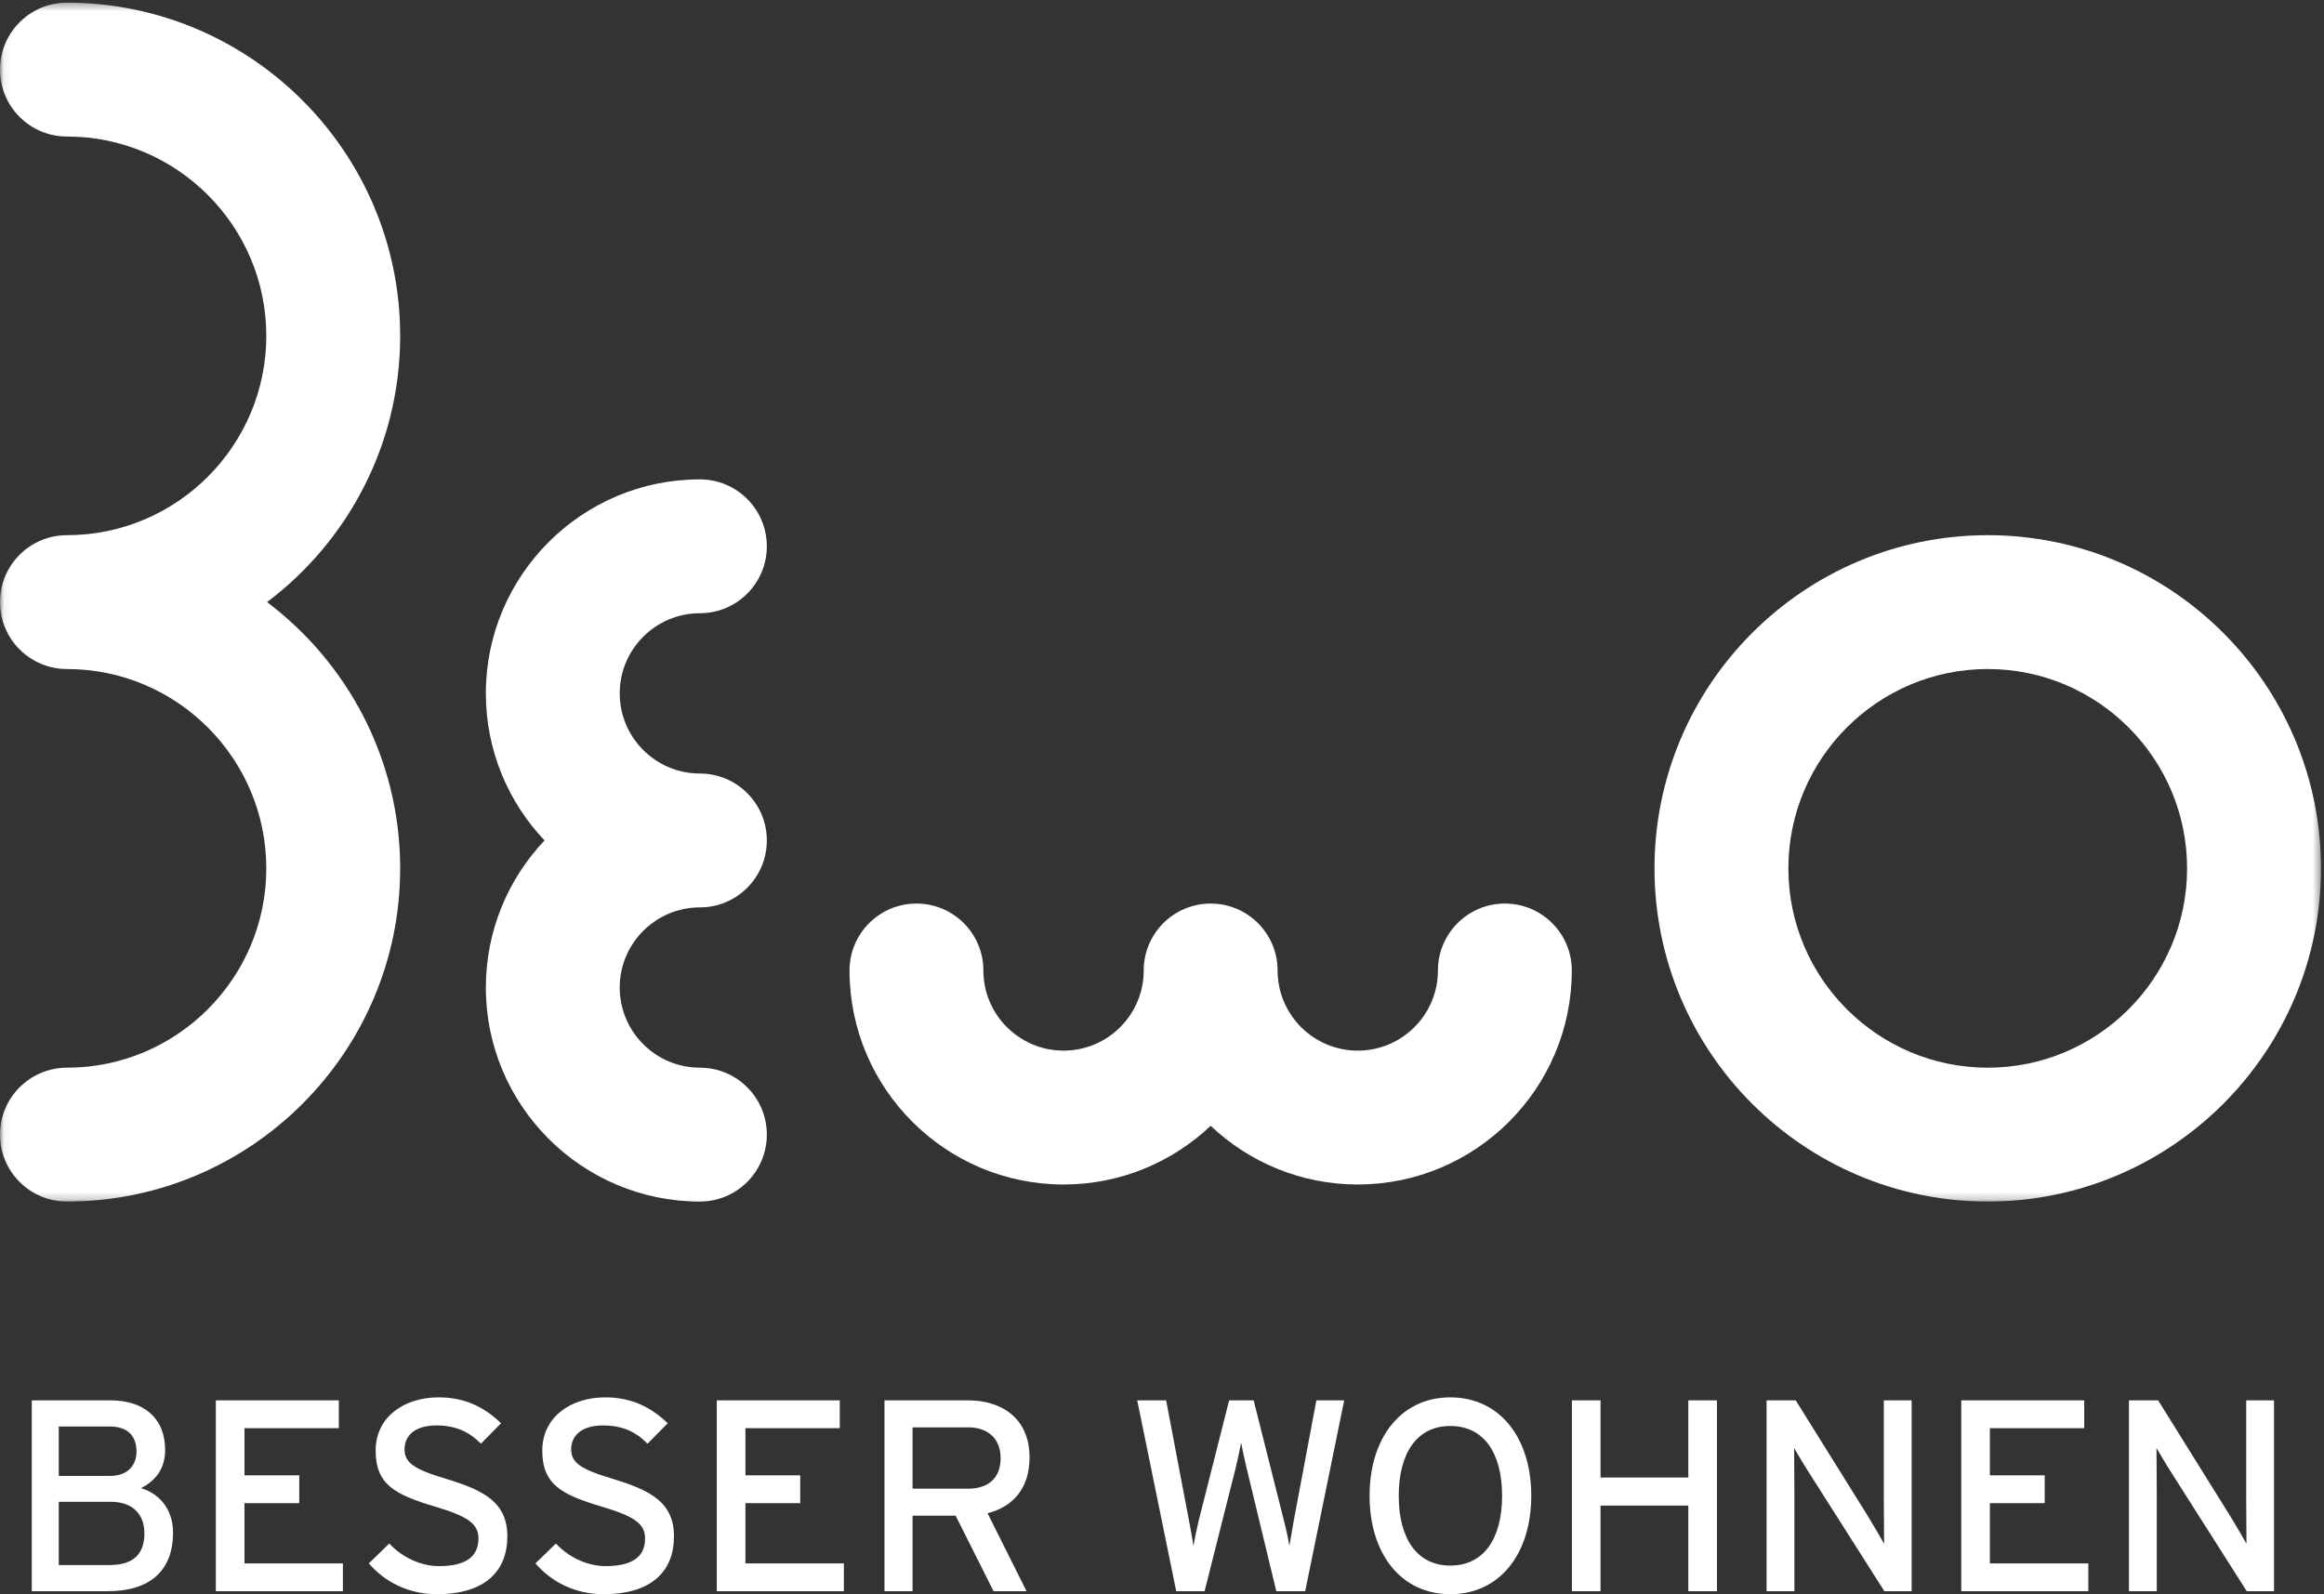
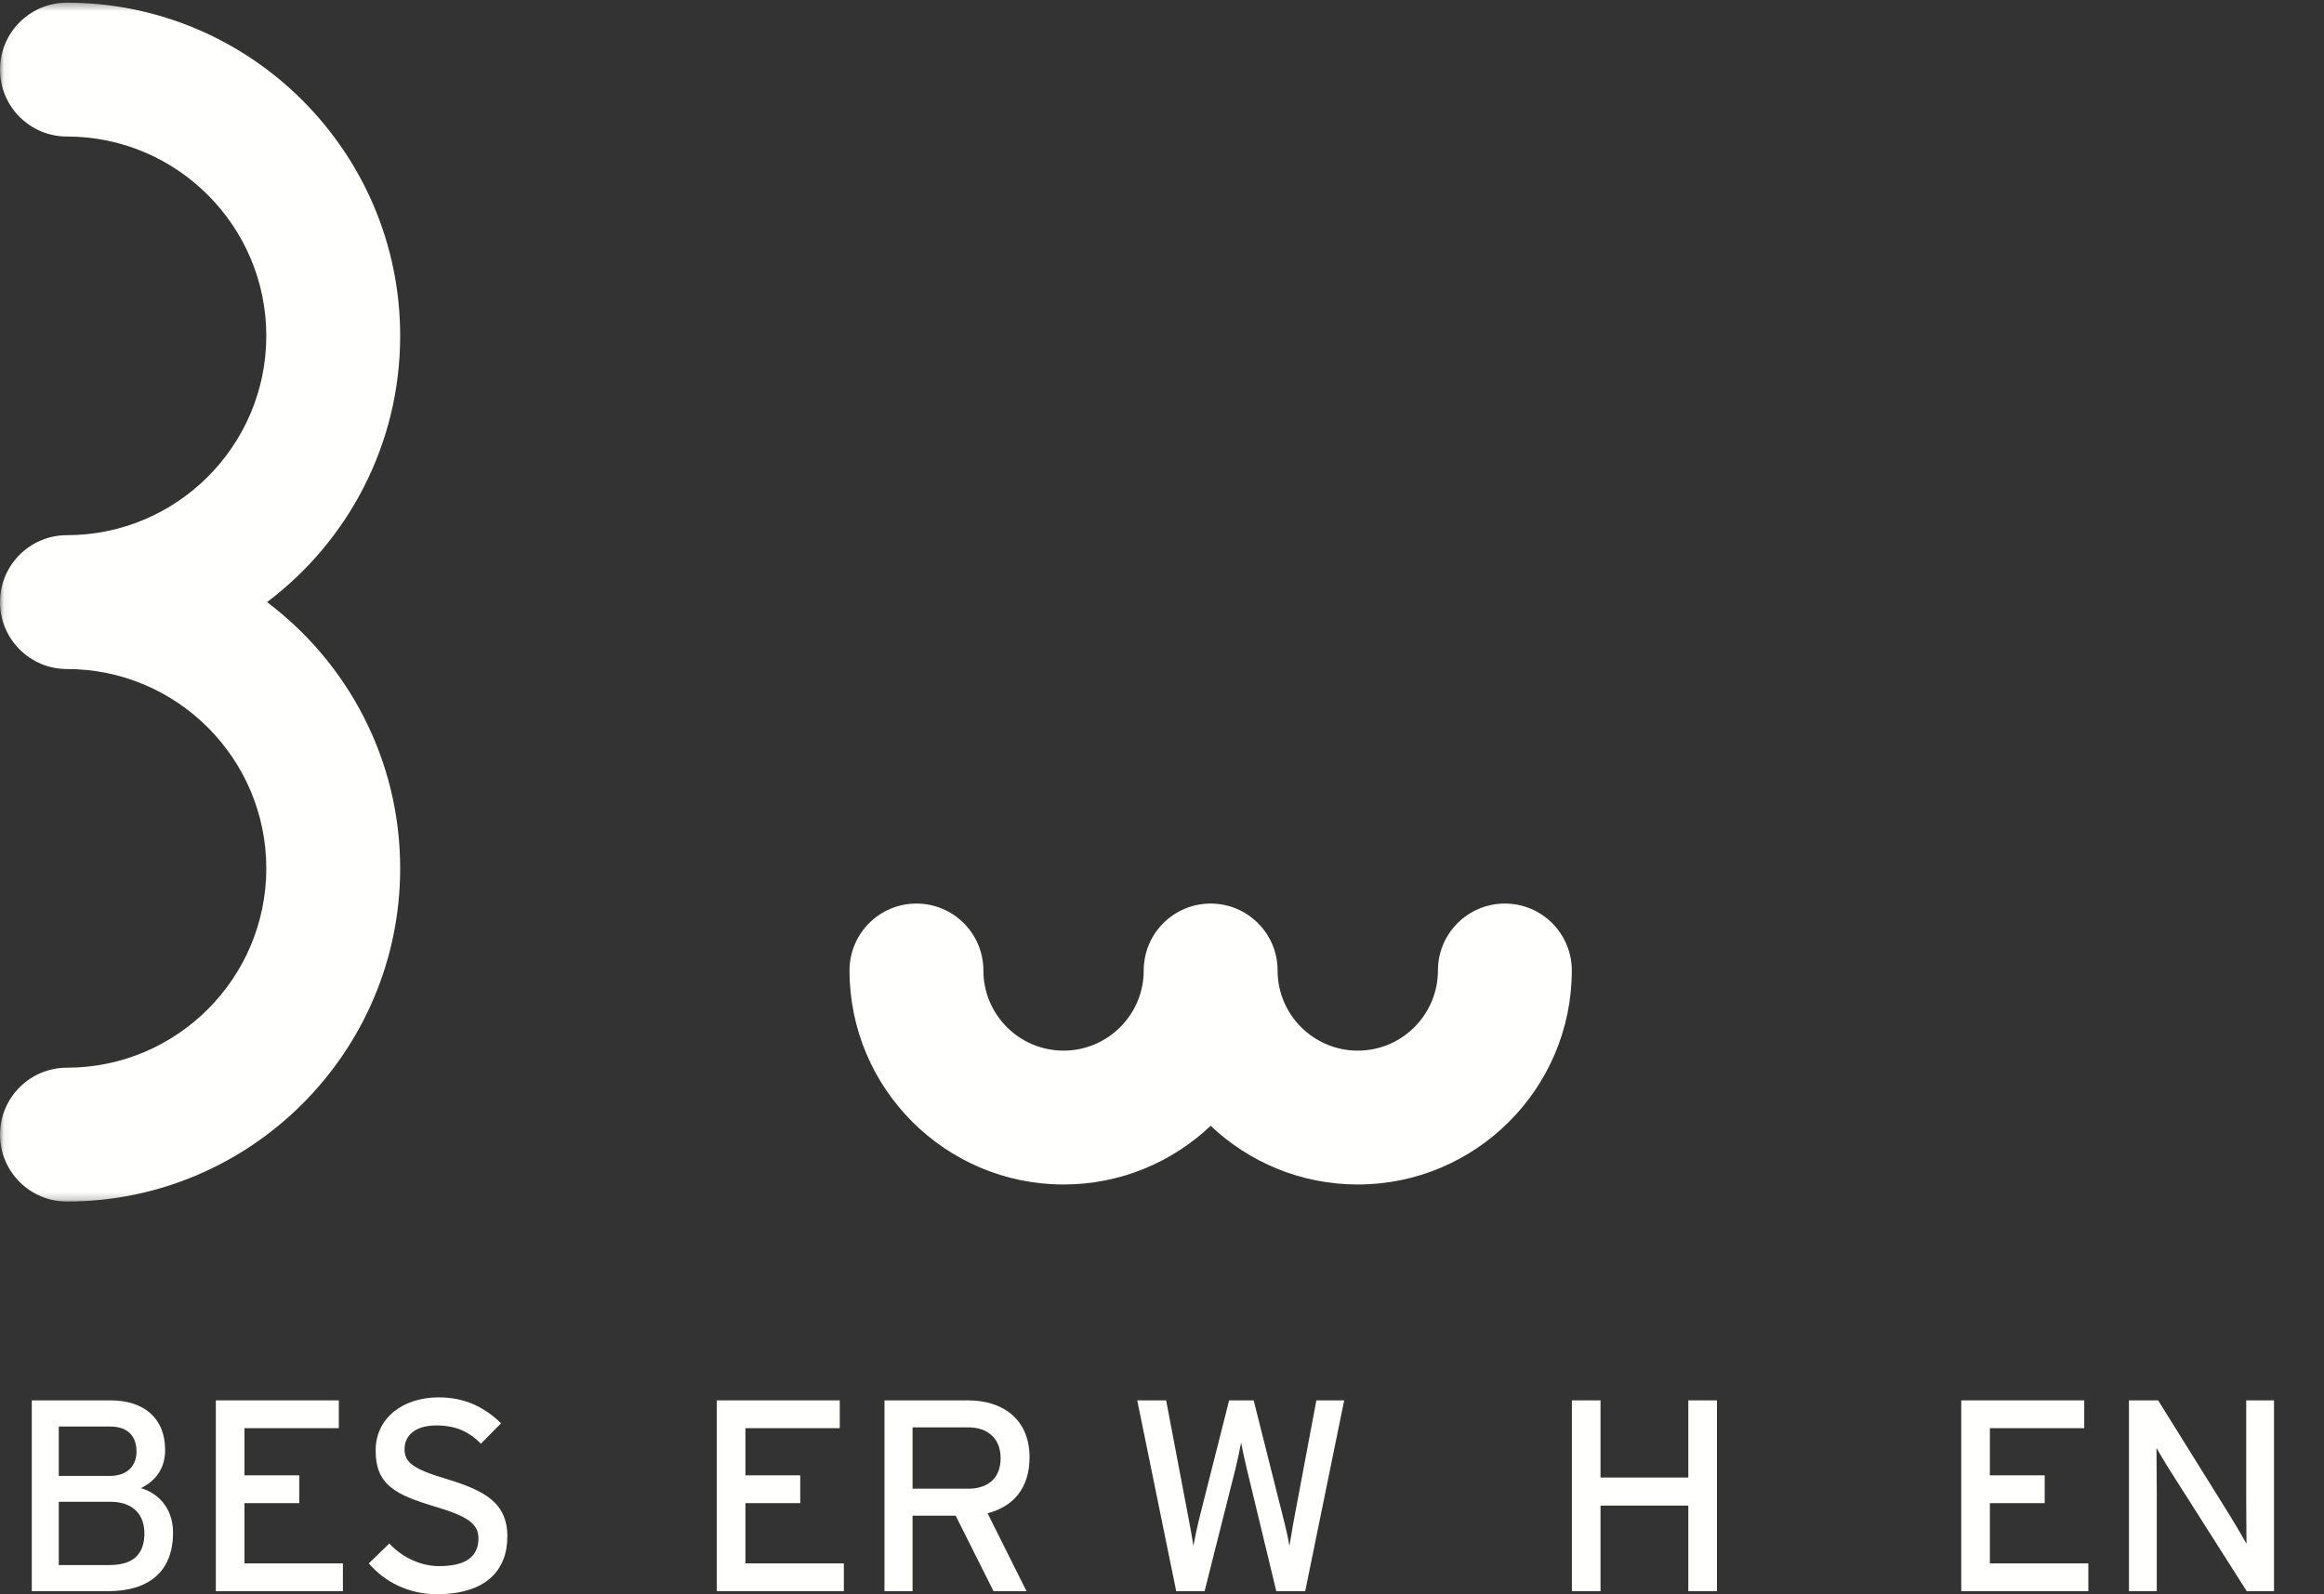
<svg xmlns="http://www.w3.org/2000/svg" xmlns:xlink="http://www.w3.org/1999/xlink" width="309px" height="212px" viewBox="0 0 309 212" version="1.1">
  <rect x="0" y="0" width="309" height="212" fill="#333333" stroke="none" />
  <title>BEWO_W</title>
  <defs>
    <polygon id="path-1" points="0.06 0.354 308.597 0.354 308.597 159.784 0.06 159.784" />
  </defs>
  <g id="BEWO_W" stroke="none" stroke-width="1" fill="none" fill-rule="evenodd">
    <g id="Group-4">
      <mask id="mask-2" fill="white">
        <use xlink:href="#path-1" />
      </mask>
      <g id="Clip-2" />
-       <path d="M264.29,88.969 C249.673,88.969 237.783,100.86 237.783,115.477 C237.783,130.093 249.673,141.984 264.29,141.984 C278.906,141.984 290.796,130.093 290.796,115.477 C290.796,100.86 278.906,88.969 264.29,88.969 Z M264.29,159.784 C239.859,159.784 219.982,139.908 219.982,115.477 C219.982,91.045 239.859,71.169 264.29,71.169 C288.72,71.169 308.597,91.045 308.597,115.477 C308.597,139.908 288.72,159.784 264.29,159.784 L264.29,159.784 Z" id="Fill-1" fill="#FFFFFE" mask="url(#mask-2)" />
      <path d="M8.9,159.784 C3.984,159.784 0,155.799 0,150.884 C0,145.968 3.984,141.984 8.9,141.984 C23.516,141.984 35.407,130.093 35.407,115.477 C35.407,100.86 23.516,88.969 8.9,88.969 C3.984,88.969 0,84.984 0,80.069 C0,75.153 3.984,71.169 8.9,71.169 C23.516,71.169 35.407,59.277 35.407,44.661 C35.407,30.045 23.516,18.154 8.9,18.154 C3.984,18.154 0,14.169 0,9.254 C0,4.338 3.984,0.354 8.9,0.354 C33.331,0.354 53.207,20.23 53.207,44.661 C53.207,59.117 46.25,71.976 35.507,80.069 C46.25,88.162 53.207,101.021 53.207,115.477 C53.207,139.908 33.331,159.784 8.9,159.784" id="Fill-3" fill="#FFFFFE" mask="url(#mask-2)" />
    </g>
-     <path d="M93.058,159.784 C77.365,159.784 64.599,147.017 64.599,131.325 C64.599,123.756 67.568,116.869 72.403,111.766 C67.568,106.663 64.599,99.775 64.599,92.207 C64.599,76.515 77.365,63.748 93.058,63.748 C97.973,63.748 101.958,67.732 101.958,72.648 C101.958,77.564 97.973,81.548 93.058,81.548 C87.18,81.548 82.398,86.33 82.398,92.207 C82.398,98.084 87.18,102.866 93.058,102.866 C97.973,102.866 101.958,106.85 101.958,111.766 C101.958,116.681 97.973,120.666 93.058,120.666 C87.18,120.666 82.398,125.447 82.398,131.325 C82.398,137.202 87.18,141.984 93.058,141.984 C97.973,141.984 101.958,145.968 101.958,150.884 C101.958,155.799 97.973,159.784 93.058,159.784" id="Fill-5" fill="#FFFFFE" />
    <path d="M180.529,157.516 C172.96,157.516 166.073,154.547 160.97,149.711 C155.866,154.547 148.979,157.516 141.411,157.516 C125.718,157.516 112.952,144.75 112.952,129.057 C112.952,124.142 116.936,120.157 121.852,120.157 C126.767,120.157 130.751,124.142 130.751,129.057 C130.751,134.935 135.533,139.716 141.411,139.716 C147.288,139.716 152.07,134.935 152.07,129.057 C152.07,124.142 156.054,120.157 160.97,120.157 C165.885,120.157 169.87,124.142 169.87,129.057 C169.87,134.935 174.651,139.716 180.529,139.716 C186.406,139.716 191.188,134.935 191.188,129.057 C191.188,124.142 195.172,120.157 200.088,120.157 C205.003,120.157 208.988,124.142 208.988,129.057 C208.988,144.75 196.221,157.516 180.529,157.516" id="Fill-6" fill="#FFFFFE" />
    <path d="M14.705,199.71 L7.816,199.71 L7.816,208.122 L14.596,208.122 C17.967,208.122 19.2,206.417 19.2,203.917 C19.2,201.305 17.569,199.71 14.705,199.71 Z M14.632,189.704 L7.816,189.704 L7.816,196.266 L14.632,196.266 C17.134,196.266 18.149,194.708 18.149,193.04 C18.149,191.155 17.17,189.704 14.632,189.704 Z M14.306,211.602 L4.227,211.602 L4.227,186.223 L14.669,186.223 C19.091,186.223 21.956,188.543 21.956,192.822 C21.956,195.396 20.578,196.992 18.729,197.898 C20.723,198.442 23.007,200.291 23.007,203.807 C23.007,208.956 19.853,211.602 14.306,211.602 L14.306,211.602 Z" id="Fill-7" fill="#FFFFFE" />
    <polyline id="Fill-8" fill="#FFFFFE" points="28.698 211.602 28.698 186.223 45.049 186.223 45.049 189.921 32.505 189.921 32.505 196.194 39.792 196.194 39.792 199.892 32.505 199.892 32.505 207.904 45.593 207.904 45.593 211.602 28.698 211.602" />
    <path d="M58.067,212 C54.37,212 51.179,210.406 49.04,207.904 L51.759,205.257 C53.463,207.106 55.965,208.266 58.357,208.266 C61.911,208.266 63.615,207.034 63.615,204.569 C63.615,202.611 62.128,201.632 57.886,200.363 C52.52,198.768 49.946,197.426 49.946,192.895 C49.946,188.507 53.644,185.825 58.321,185.825 C61.766,185.825 64.376,187.094 66.623,189.269 L63.941,191.988 C62.346,190.357 60.533,189.559 58.031,189.559 C55.058,189.559 53.79,191.009 53.79,192.713 C53.79,194.49 54.95,195.36 59.336,196.665 C64.339,198.188 67.457,199.783 67.457,204.315 C67.457,208.883 64.557,212 58.067,212" id="Fill-9" fill="#FFFFFE" />
-     <path d="M80.223,212 C76.525,212 73.334,210.406 71.195,207.904 L73.915,205.257 C75.619,207.106 78.12,208.266 80.513,208.266 C84.066,208.266 85.77,207.034 85.77,204.569 C85.77,202.611 84.283,201.632 80.041,200.363 C74.676,198.768 72.102,197.426 72.102,192.895 C72.102,188.507 75.8,185.825 80.477,185.825 C83.921,185.825 86.531,187.094 88.779,189.269 L86.096,191.988 C84.501,190.357 82.688,189.559 80.186,189.559 C77.213,189.559 75.945,191.009 75.945,192.713 C75.945,194.49 77.105,195.36 81.492,196.665 C86.495,198.188 89.613,199.783 89.613,204.315 C89.613,208.883 86.712,212 80.223,212" id="Fill-10" fill="#FFFFFE" />
    <polyline id="Fill-11" fill="#FFFFFE" points="95.304 211.602 95.304 186.223 111.655 186.223 111.655 189.921 99.111 189.921 99.111 196.194 106.398 196.194 106.398 199.892 99.111 199.892 99.111 207.904 112.199 207.904 112.199 211.602 95.304 211.602" />
    <path d="M128.73,189.813 L121.334,189.813 L121.334,197.97 L128.73,197.97 C131.268,197.97 133.044,196.665 133.044,193.91 C133.044,191.263 131.304,189.813 128.73,189.813 Z M131.304,201.233 L136.489,211.602 L132.102,211.602 L127.063,201.559 L121.334,201.559 L121.334,211.602 L117.6,211.602 L117.6,186.223 L128.73,186.223 C133.153,186.223 136.888,188.581 136.888,193.801 C136.888,197.862 134.749,200.363 131.304,201.233 L131.304,201.233 Z" id="Fill-12" fill="#FFFFFE" />
    <path d="M173.54,211.602 L169.697,211.602 L165.745,195.215 C165.527,194.344 165.128,192.459 165.02,191.843 C164.911,192.459 164.512,194.344 164.295,195.215 L160.162,211.602 L156.391,211.602 L151.207,186.223 L155.05,186.223 L158.095,202.249 C158.24,203.009 158.566,204.75 158.675,205.583 C158.82,204.75 159.183,203.045 159.364,202.285 L163.425,186.223 L166.688,186.223 L170.821,202.647 C171.002,203.336 171.292,204.677 171.437,205.583 C171.618,204.641 171.836,203.227 171.945,202.611 L175.026,186.223 L178.724,186.223 L173.54,211.602" id="Fill-13" fill="#FFFFFE" />
-     <path d="M192.831,189.631 C188.407,189.631 185.978,193.221 185.978,198.913 C185.978,204.605 188.407,208.194 192.831,208.194 C197.29,208.194 199.719,204.605 199.719,198.913 C199.719,193.221 197.29,189.631 192.831,189.631 Z M192.831,212 C186.268,212 182.099,206.599 182.099,198.913 C182.099,191.227 186.268,185.825 192.831,185.825 C199.429,185.825 203.598,191.227 203.598,198.913 C203.598,206.599 199.429,212 192.831,212 L192.831,212 Z" id="Fill-14" fill="#FFFFFE" />
    <polyline id="Fill-15" fill="#FFFFFE" points="224.481 211.602 224.481 200.218 212.806 200.218 212.806 211.602 209 211.602 209 186.223 212.806 186.223 212.806 196.484 224.481 196.484 224.481 186.223 228.288 186.223 228.288 211.602 224.481 211.602" />
-     <path d="M250.546,211.602 L240.431,195.686 C239.815,194.744 238.945,193.221 238.546,192.568 C238.546,193.511 238.583,197.028 238.583,198.442 L238.583,211.602 L234.884,211.602 L234.884,186.223 L238.764,186.223 L248.408,201.705 C249.06,202.756 250.148,204.641 250.51,205.293 C250.51,204.351 250.474,200.725 250.474,199.312 L250.474,186.223 L254.172,186.223 L254.172,211.602 L250.546,211.602" id="Fill-16" fill="#FFFFFE" />
    <polyline id="Fill-17" fill="#FFFFFE" points="260.769 211.602 260.769 186.223 277.121 186.223 277.121 189.921 264.576 189.921 264.576 196.194 271.864 196.194 271.864 199.892 264.576 199.892 264.576 207.904 277.665 207.904 277.665 211.602 260.769 211.602" />
    <path d="M298.728,211.602 L288.613,195.686 C287.997,194.744 287.126,193.221 286.728,192.568 C286.728,193.511 286.764,197.028 286.764,198.442 L286.764,211.602 L283.066,211.602 L283.066,186.223 L286.946,186.223 L296.589,201.705 C297.242,202.756 298.33,204.641 298.692,205.293 C298.692,204.351 298.656,200.725 298.656,199.312 L298.656,186.223 L302.354,186.223 L302.354,211.602 L298.728,211.602" id="Fill-18" fill="#FFFFFE" />
  </g>
</svg>